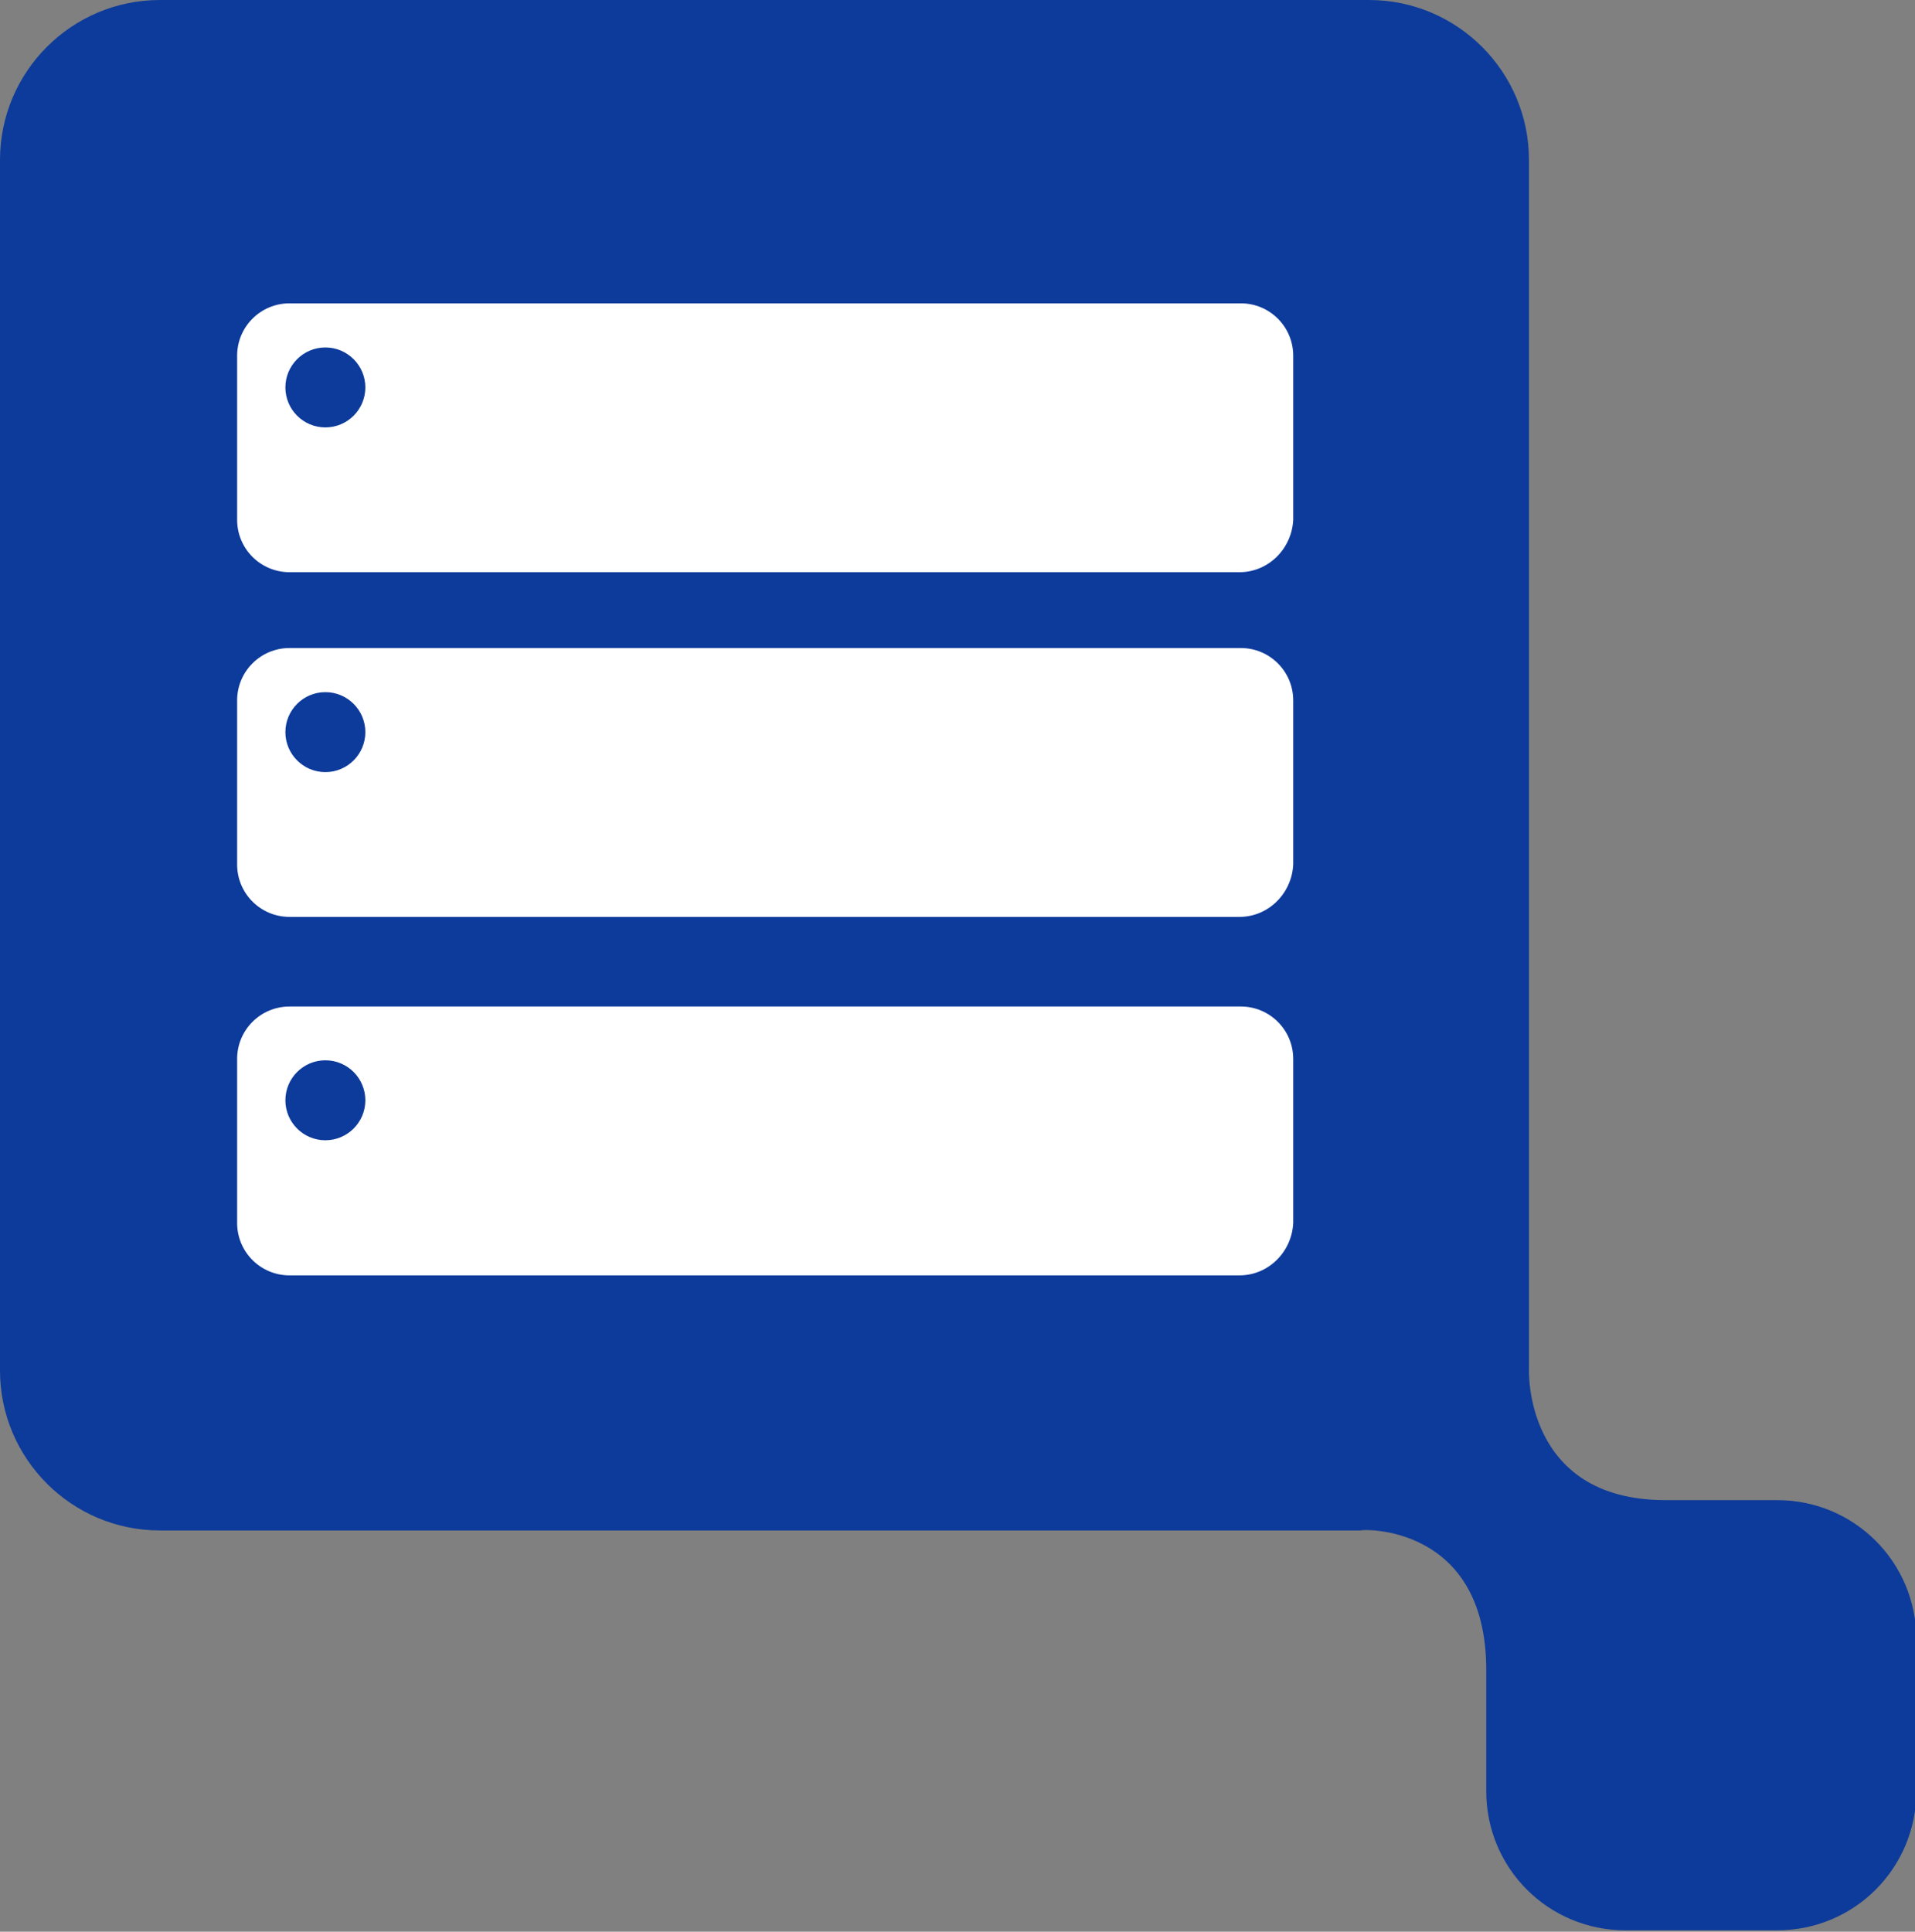
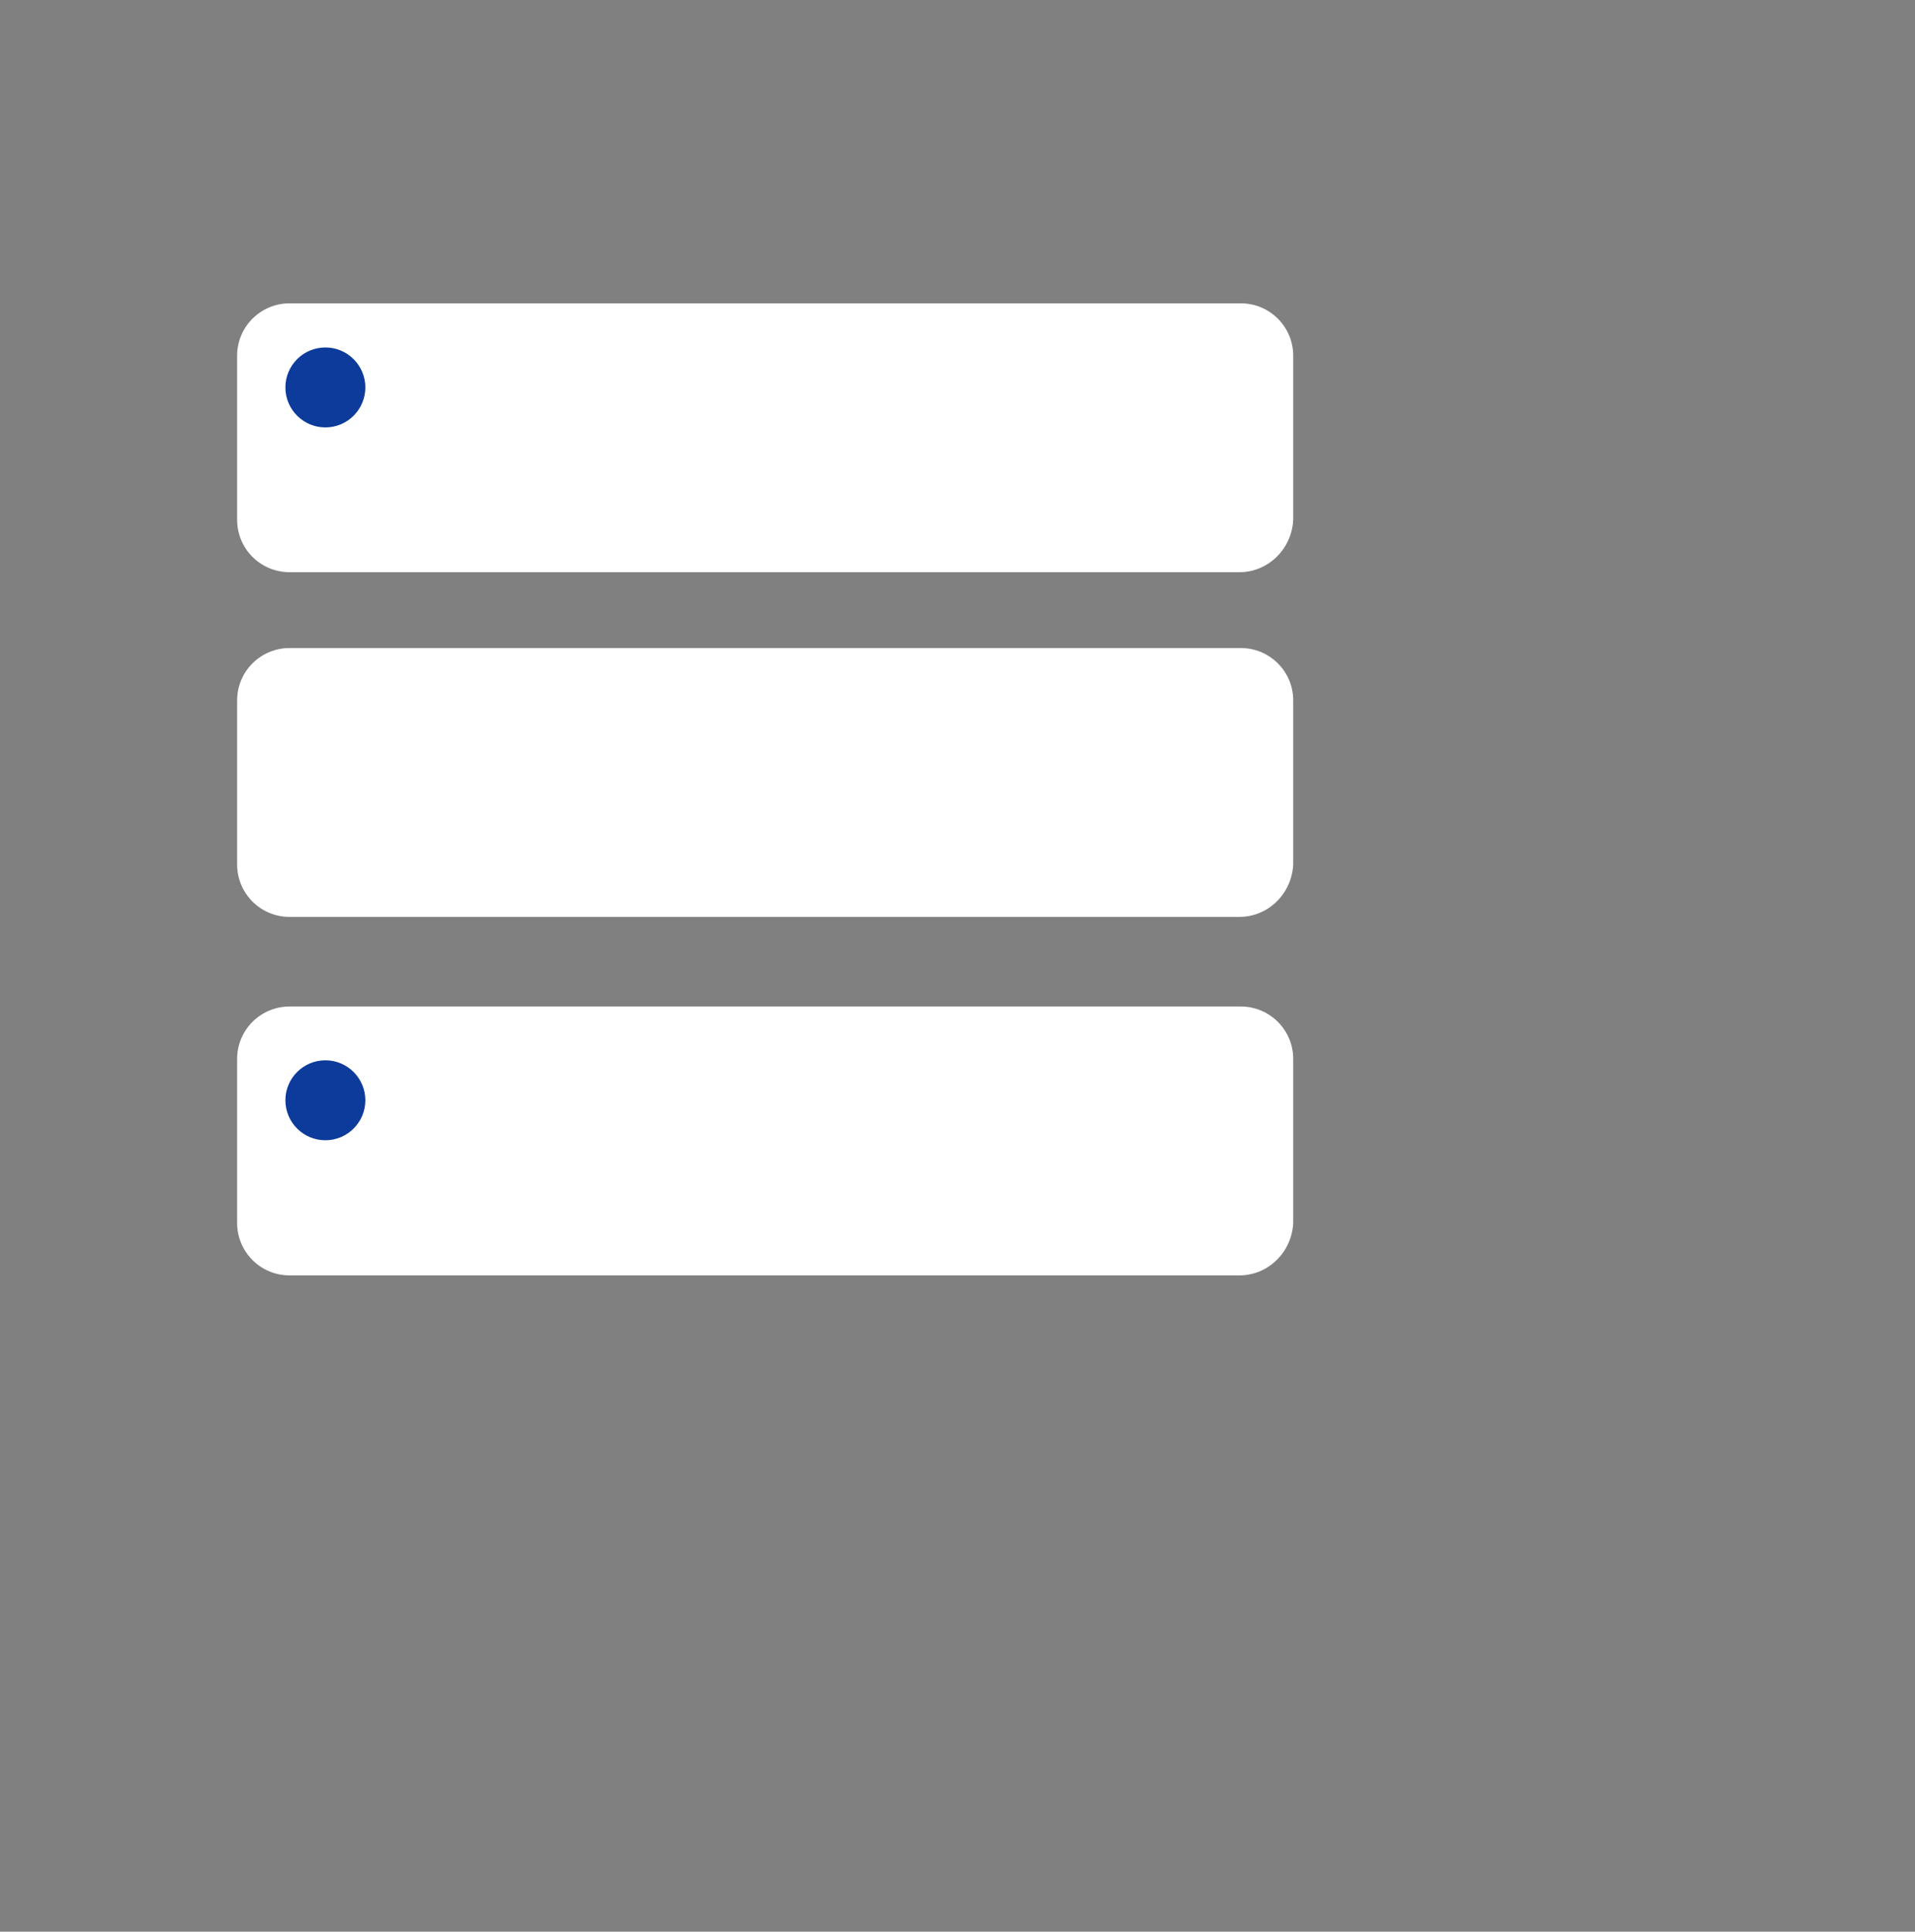
<svg xmlns="http://www.w3.org/2000/svg" xmlns:xlink="http://www.w3.org/1999/xlink" version="1.1" id="Layer_1" x="0px" y="0px" viewBox="0 0 138.9 140.1" style="enable-background:new 0 0 138.9 140.1;" xml:space="preserve">
  <rect x="0" y="0" width="138.9" height="140.1" fill="#808080" stroke="none" />
  <style type="text/css">
	.st0{clip-path:url(#SVGID_2_);fill:#0D3B9B;}
	.st1{clip-path:url(#SVGID_2_);fill:#FFFFFF;}
</style>
  <g>
    <defs>
      <rect id="SVGID_1_" width="138.9" height="140.1" />
    </defs>
    <clipPath id="SVGID_2_">
      <use xlink:href="#SVGID_1_" style="overflow:visible;" />
    </clipPath>
-     <path class="st0" d="M107.8,121.1v8.8c0,5.6,4.5,10.1,10.1,10.1h11c5.6,0,10.1-4.5,10.1-10.1v-11c0-5.6-4.5-10.1-10.1-10.1h-8.1   c-10.3,0-9.9-9.5-9.9-9.5V11.6c0-6.4-5.2-11.6-11.6-11.6H11.6C5.2,0,0,5.2,0,11.6v87.8c0,6.4,5.2,11.6,11.6,11.6h87.1   C98.7,110.9,107.8,110.5,107.8,121.1" />
    <path class="st1" d="M89.9,41.5H21c-2.1,0-3.8-1.7-3.8-3.8V25.8c0-2.1,1.7-3.8,3.8-3.8h69c2.1,0,3.8,1.7,3.8,3.8v11.9   C93.7,39.8,92,41.5,89.9,41.5" />
    <path class="st1" d="M89.9,66.5H21c-2.1,0-3.8-1.7-3.8-3.8V50.8c0-2.1,1.7-3.8,3.8-3.8h69c2.1,0,3.8,1.7,3.8,3.8v11.9   C93.7,64.8,92,66.5,89.9,66.5" />
    <path class="st1" d="M89.9,92.5H21c-2.1,0-3.8-1.7-3.8-3.8V76.8c0-2.1,1.7-3.8,3.8-3.8h69c2.1,0,3.8,1.7,3.8,3.8v11.9   C93.7,90.8,92,92.5,89.9,92.5" />
    <path class="st0" d="M26.5,28.1c0,1.6-1.3,2.9-2.9,2.9s-2.9-1.3-2.9-2.9c0-1.6,1.3-2.9,2.9-2.9S26.5,26.5,26.5,28.1" />
-     <path class="st0" d="M26.5,53.1c0,1.6-1.3,2.9-2.9,2.9s-2.9-1.3-2.9-2.9c0-1.6,1.3-2.9,2.9-2.9S26.5,51.5,26.5,53.1" />
    <path class="st0" d="M26.5,79.8c0,1.6-1.3,2.9-2.9,2.9s-2.9-1.3-2.9-2.9c0-1.6,1.3-2.9,2.9-2.9S26.5,78.2,26.5,79.8" />
  </g>
</svg>